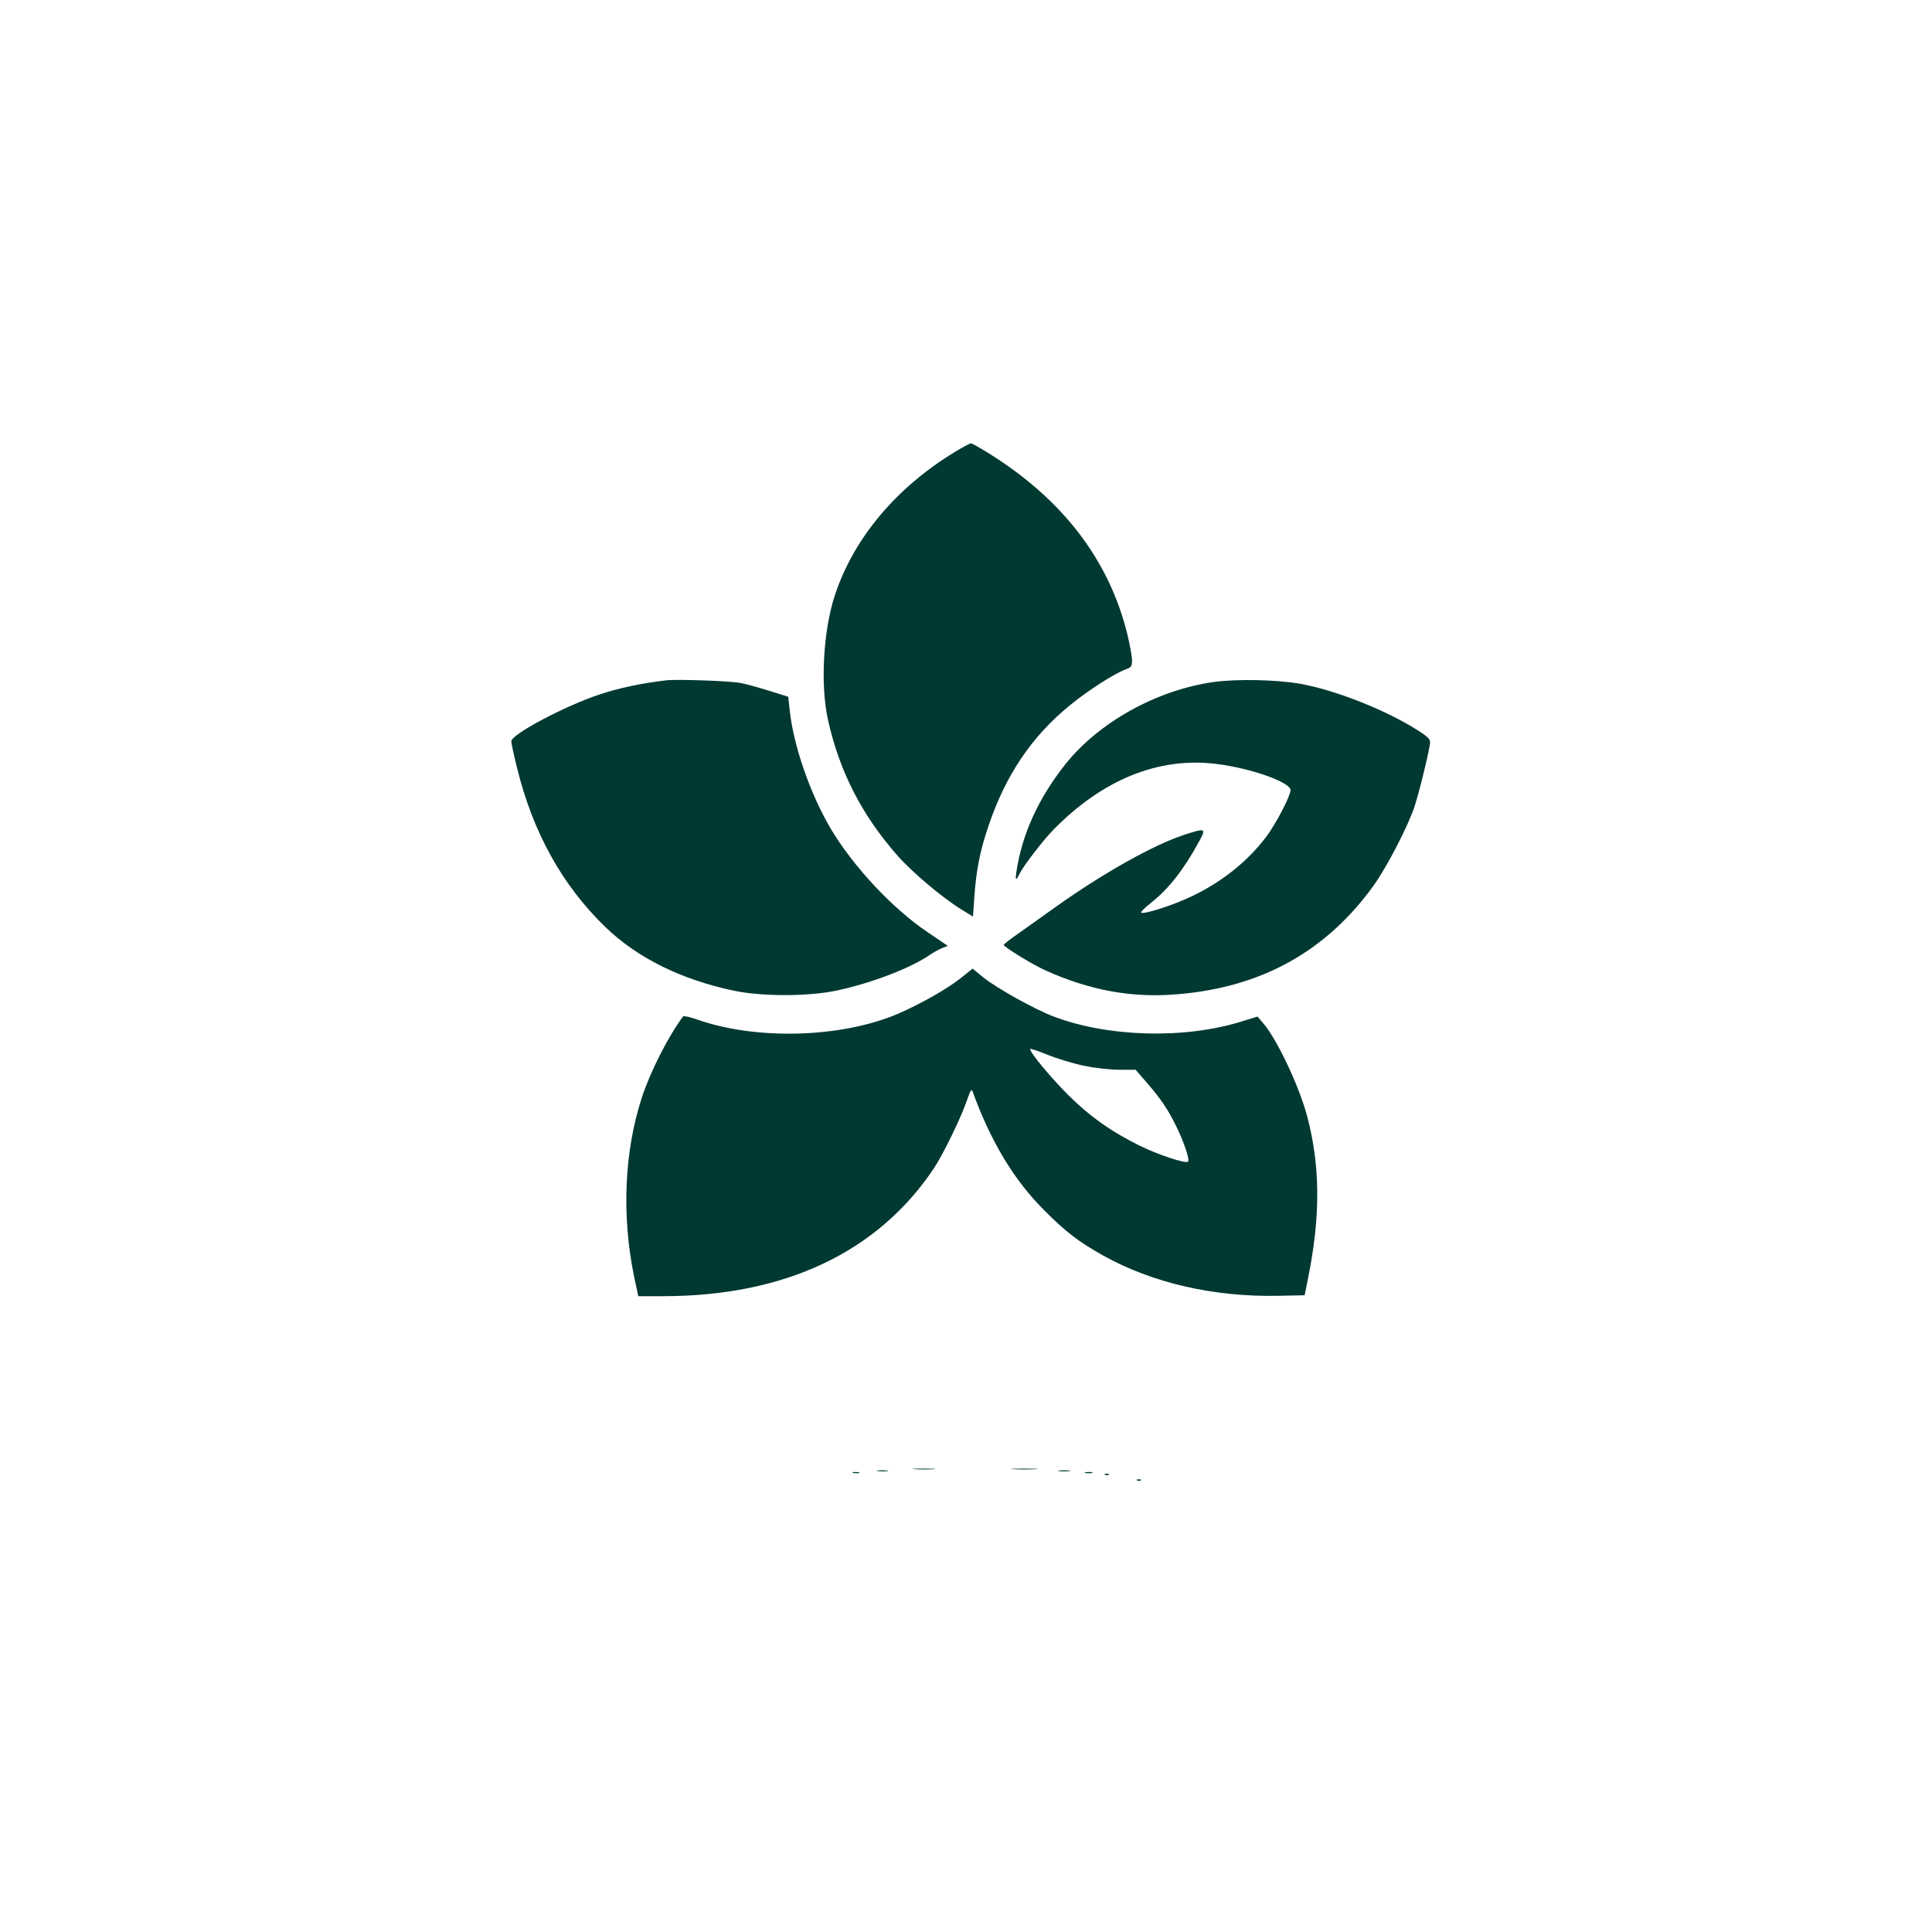
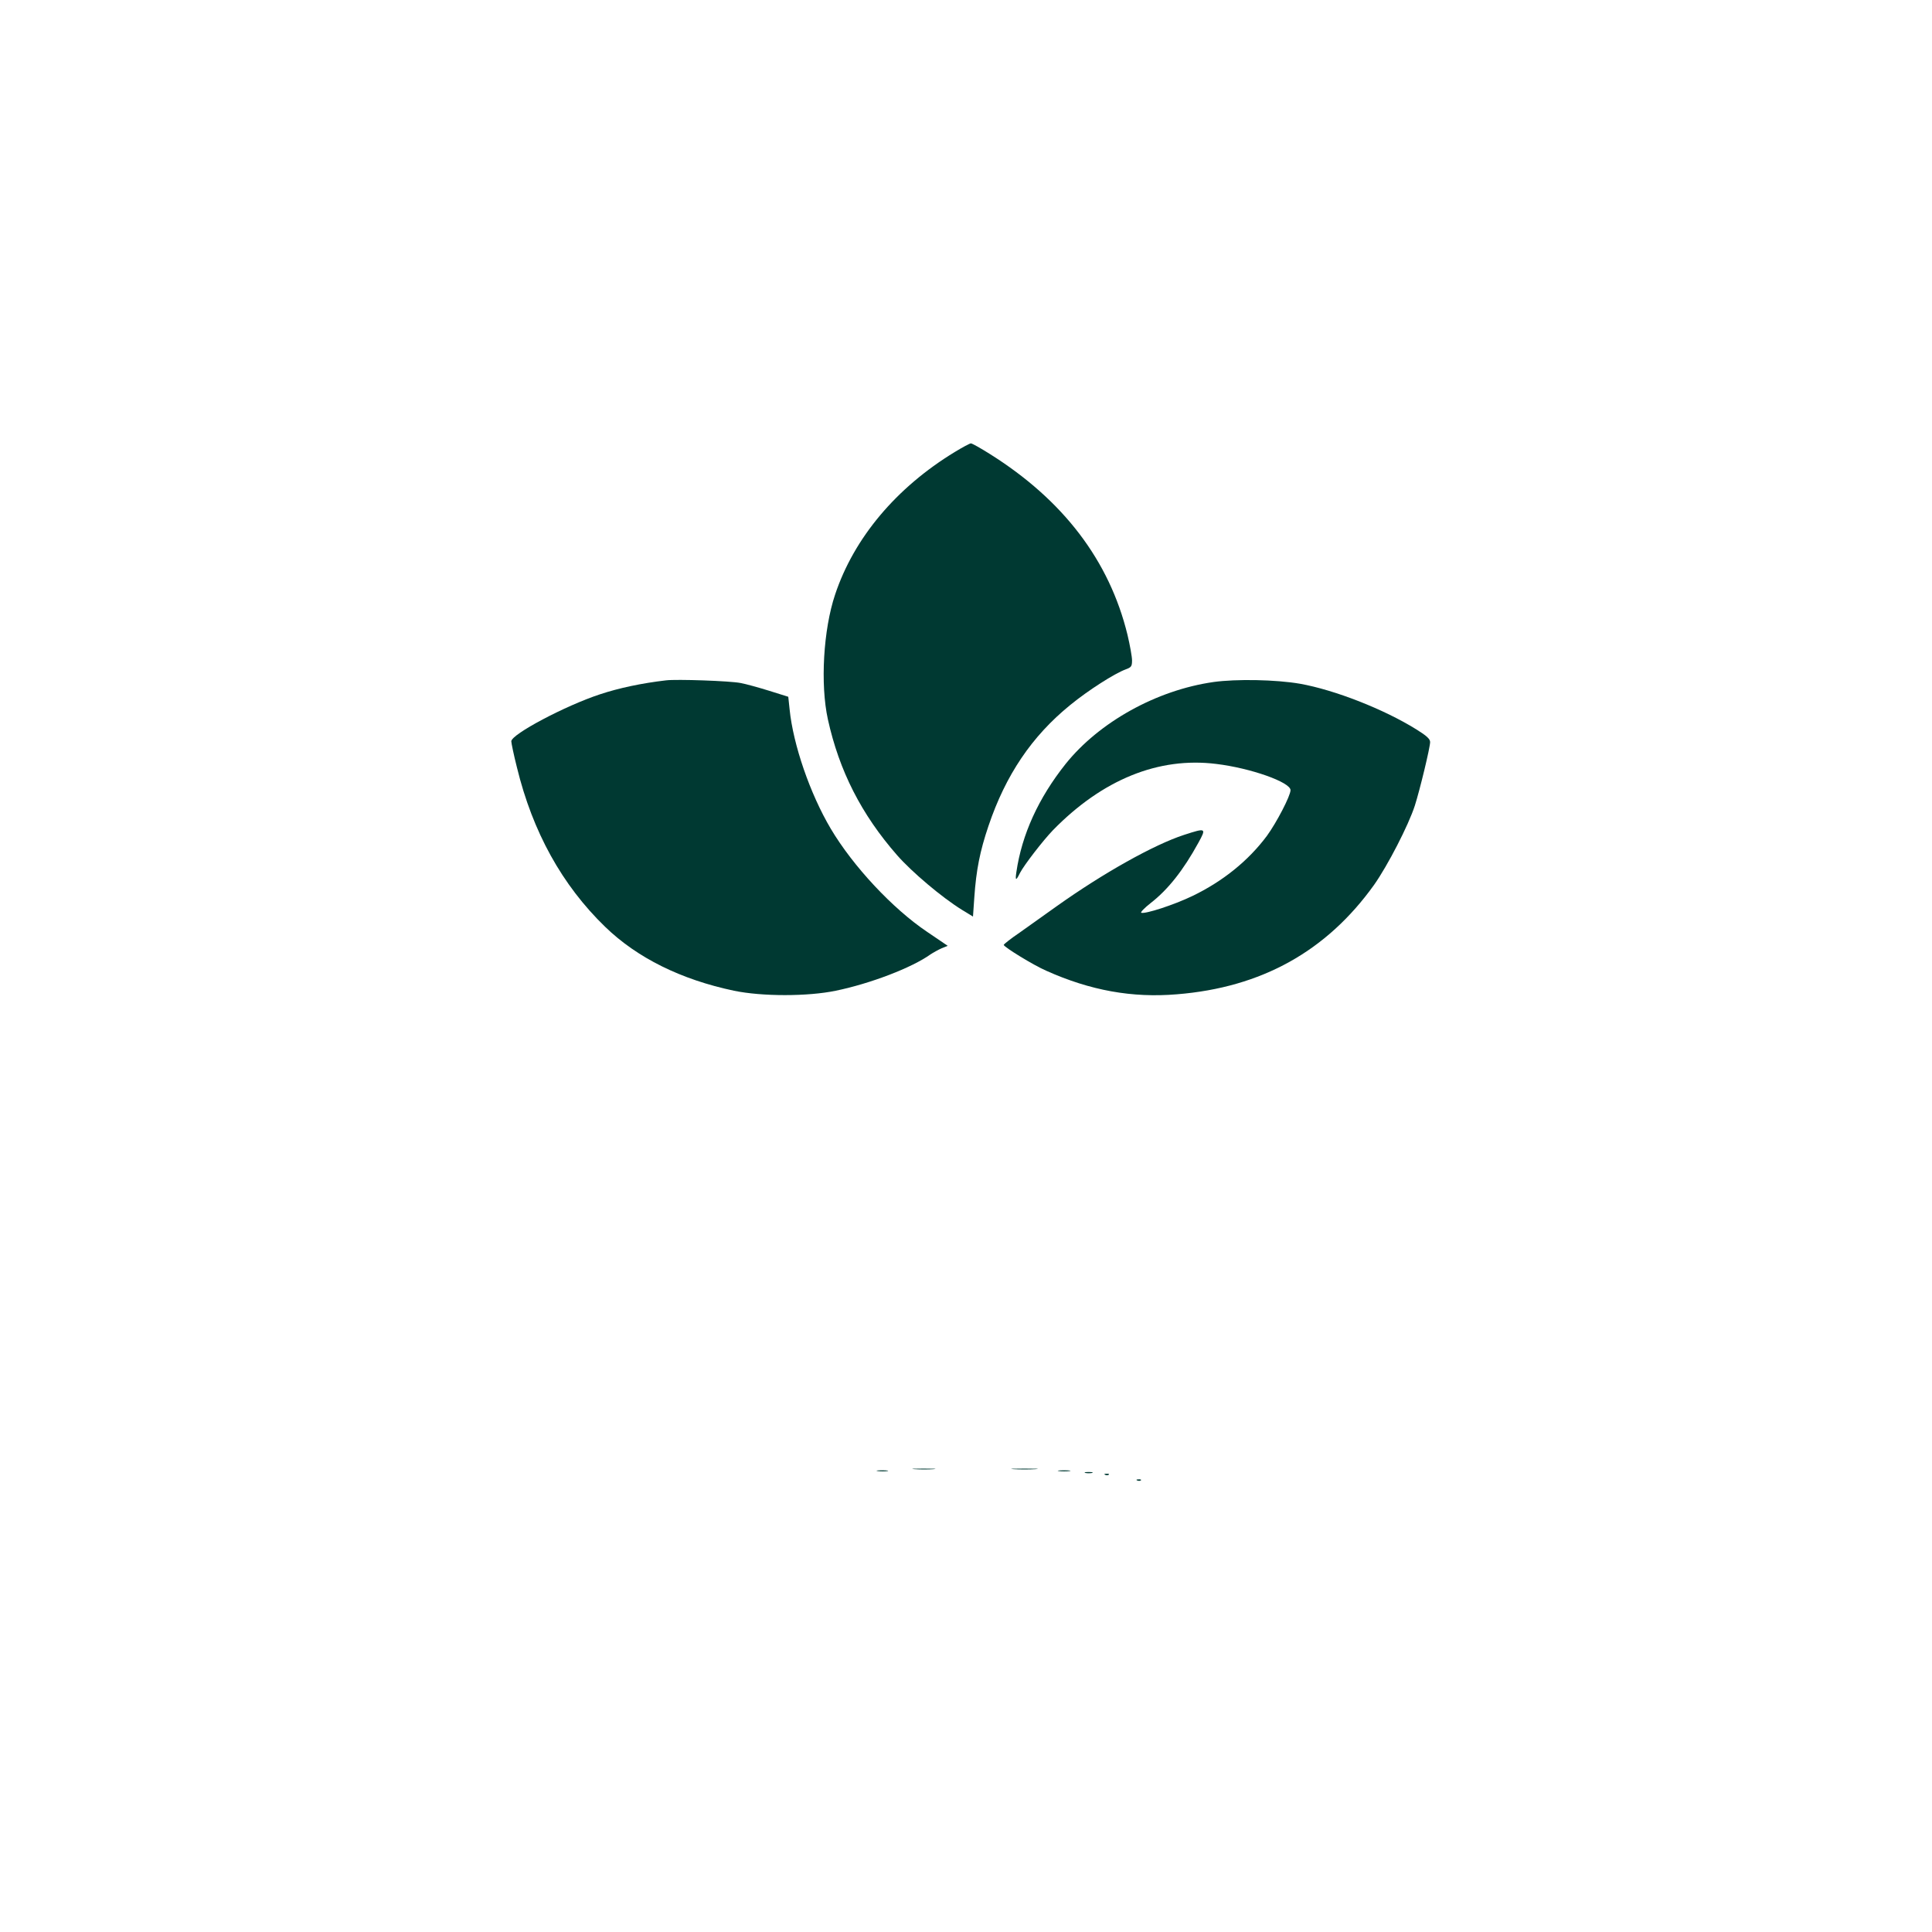
<svg xmlns="http://www.w3.org/2000/svg" version="1.0" width="1024pt" height="1024pt" viewBox="0 0 1024 1024" preserveAspectRatio="xMidYMid meet">
  <g transform="translate(0,1024) scale(0.1,-0.1)" fill="#003932" stroke="none">
    <path d="M5060 7844 c-309 -188 -534 -455 -634 -756 -62 -185 -79 -474 -38 -661 60 -272 177 -503 367 -720 79 -90 238 -224 343 -289 l59 -36 7 101 c10 146 30 246 75 379 91 270 230 476 433 641 98 80 235 167 294 189 30 11 34 16 34 48 0 19 -11 80 -24 135 -96 394 -341 715 -730 959 -49 31 -94 56 -100 56 -6 0 -45 -21 -86 -46z" />
    <path d="M3530 6634 c-129 -15 -251 -41 -350 -74 -183 -60 -470 -212 -470 -249 0 -9 13 -72 30 -139 83 -341 239 -623 467 -844 170 -165 403 -280 683 -339 149 -31 391 -31 540 0 184 38 403 122 501 192 15 10 42 25 60 33 l32 13 -109 74 c-183 123 -393 348 -511 547 -109 184 -199 444 -218 633 l-7 66 -102 32 c-55 17 -123 36 -151 41 -54 11 -339 21 -395 14z" />
    <path d="M6431 6625 c-301 -43 -605 -212 -783 -434 -144 -181 -232 -374 -261 -573 -7 -47 -2 -48 19 -5 23 44 123 173 175 227 262 268 559 389 865 351 183 -22 394 -97 394 -139 0 -30 -74 -172 -125 -242 -99 -133 -235 -242 -395 -319 -100 -48 -249 -96 -271 -89 -6 2 16 25 49 51 93 72 174 175 253 319 44 80 42 81 -75 43 -160 -52 -429 -203 -675 -378 -64 -46 -153 -109 -198 -141 -46 -31 -83 -61 -83 -64 0 -11 158 -108 225 -137 234 -105 456 -145 693 -125 448 36 793 228 1045 580 72 102 182 315 216 420 27 85 81 308 81 337 0 16 -18 33 -73 67 -172 107 -432 209 -617 242 -128 22 -336 26 -459 9z" />
-     <path d="M5095 5058 c-72 -58 -219 -141 -335 -191 -299 -128 -749 -141 -1061 -32 -40 14 -75 22 -78 18 -78 -103 -174 -292 -219 -430 -93 -284 -108 -626 -41 -950 l22 -103 132 0 c646 0 1140 234 1437 681 49 75 142 266 173 357 18 53 25 63 30 47 95 -263 219 -470 380 -630 113 -114 184 -168 311 -239 261 -146 588 -221 929 -214 l140 3 17 85 c68 333 66 601 -4 865 -43 160 -160 408 -233 492 l-30 35 -81 -25 c-301 -95 -708 -85 -999 25 -102 39 -300 149 -374 208 l-56 46 -60 -48z m652 -467 c55 -12 140 -21 187 -21 l85 0 59 -68 c76 -88 111 -140 154 -227 41 -81 75 -182 65 -192 -12 -12 -157 36 -253 83 -153 75 -270 158 -385 273 -95 96 -199 221 -199 241 0 4 42 -10 93 -31 50 -20 138 -47 194 -58z" />
    <path d="M4848 2453 c29 -2 74 -2 100 0 26 2 2 3 -53 3 -55 0 -76 -1 -47 -3z" />
    <path d="M5373 2453 c31 -2 83 -2 115 0 31 2 5 3 -58 3 -63 0 -89 -1 -57 -3z" />
    <path d="M4653 2443 c15 -2 37 -2 50 0 12 2 0 4 -28 4 -27 0 -38 -2 -22 -4z" />
    <path d="M5613 2443 c15 -2 39 -2 55 0 15 2 2 4 -28 4 -30 0 -43 -2 -27 -4z" />
-     <path d="M4523 2433 c9 -2 23 -2 30 0 6 3 -1 5 -18 5 -16 0 -22 -2 -12 -5z" />
    <path d="M5753 2433 c9 -2 25 -2 35 0 9 3 1 5 -18 5 -19 0 -27 -2 -17 -5z" />
    <path d="M5858 2423 c7 -3 16 -2 19 1 4 3 -2 6 -13 5 -11 0 -14 -3 -6 -6z" />
-     <path d="M6028 2393 c7 -3 16 -2 19 1 4 3 -2 6 -13 5 -11 0 -14 -3 -6 -6z" />
+     <path d="M6028 2393 c7 -3 16 -2 19 1 4 3 -2 6 -13 5 -11 0 -14 -3 -6 -6" />
  </g>
</svg>